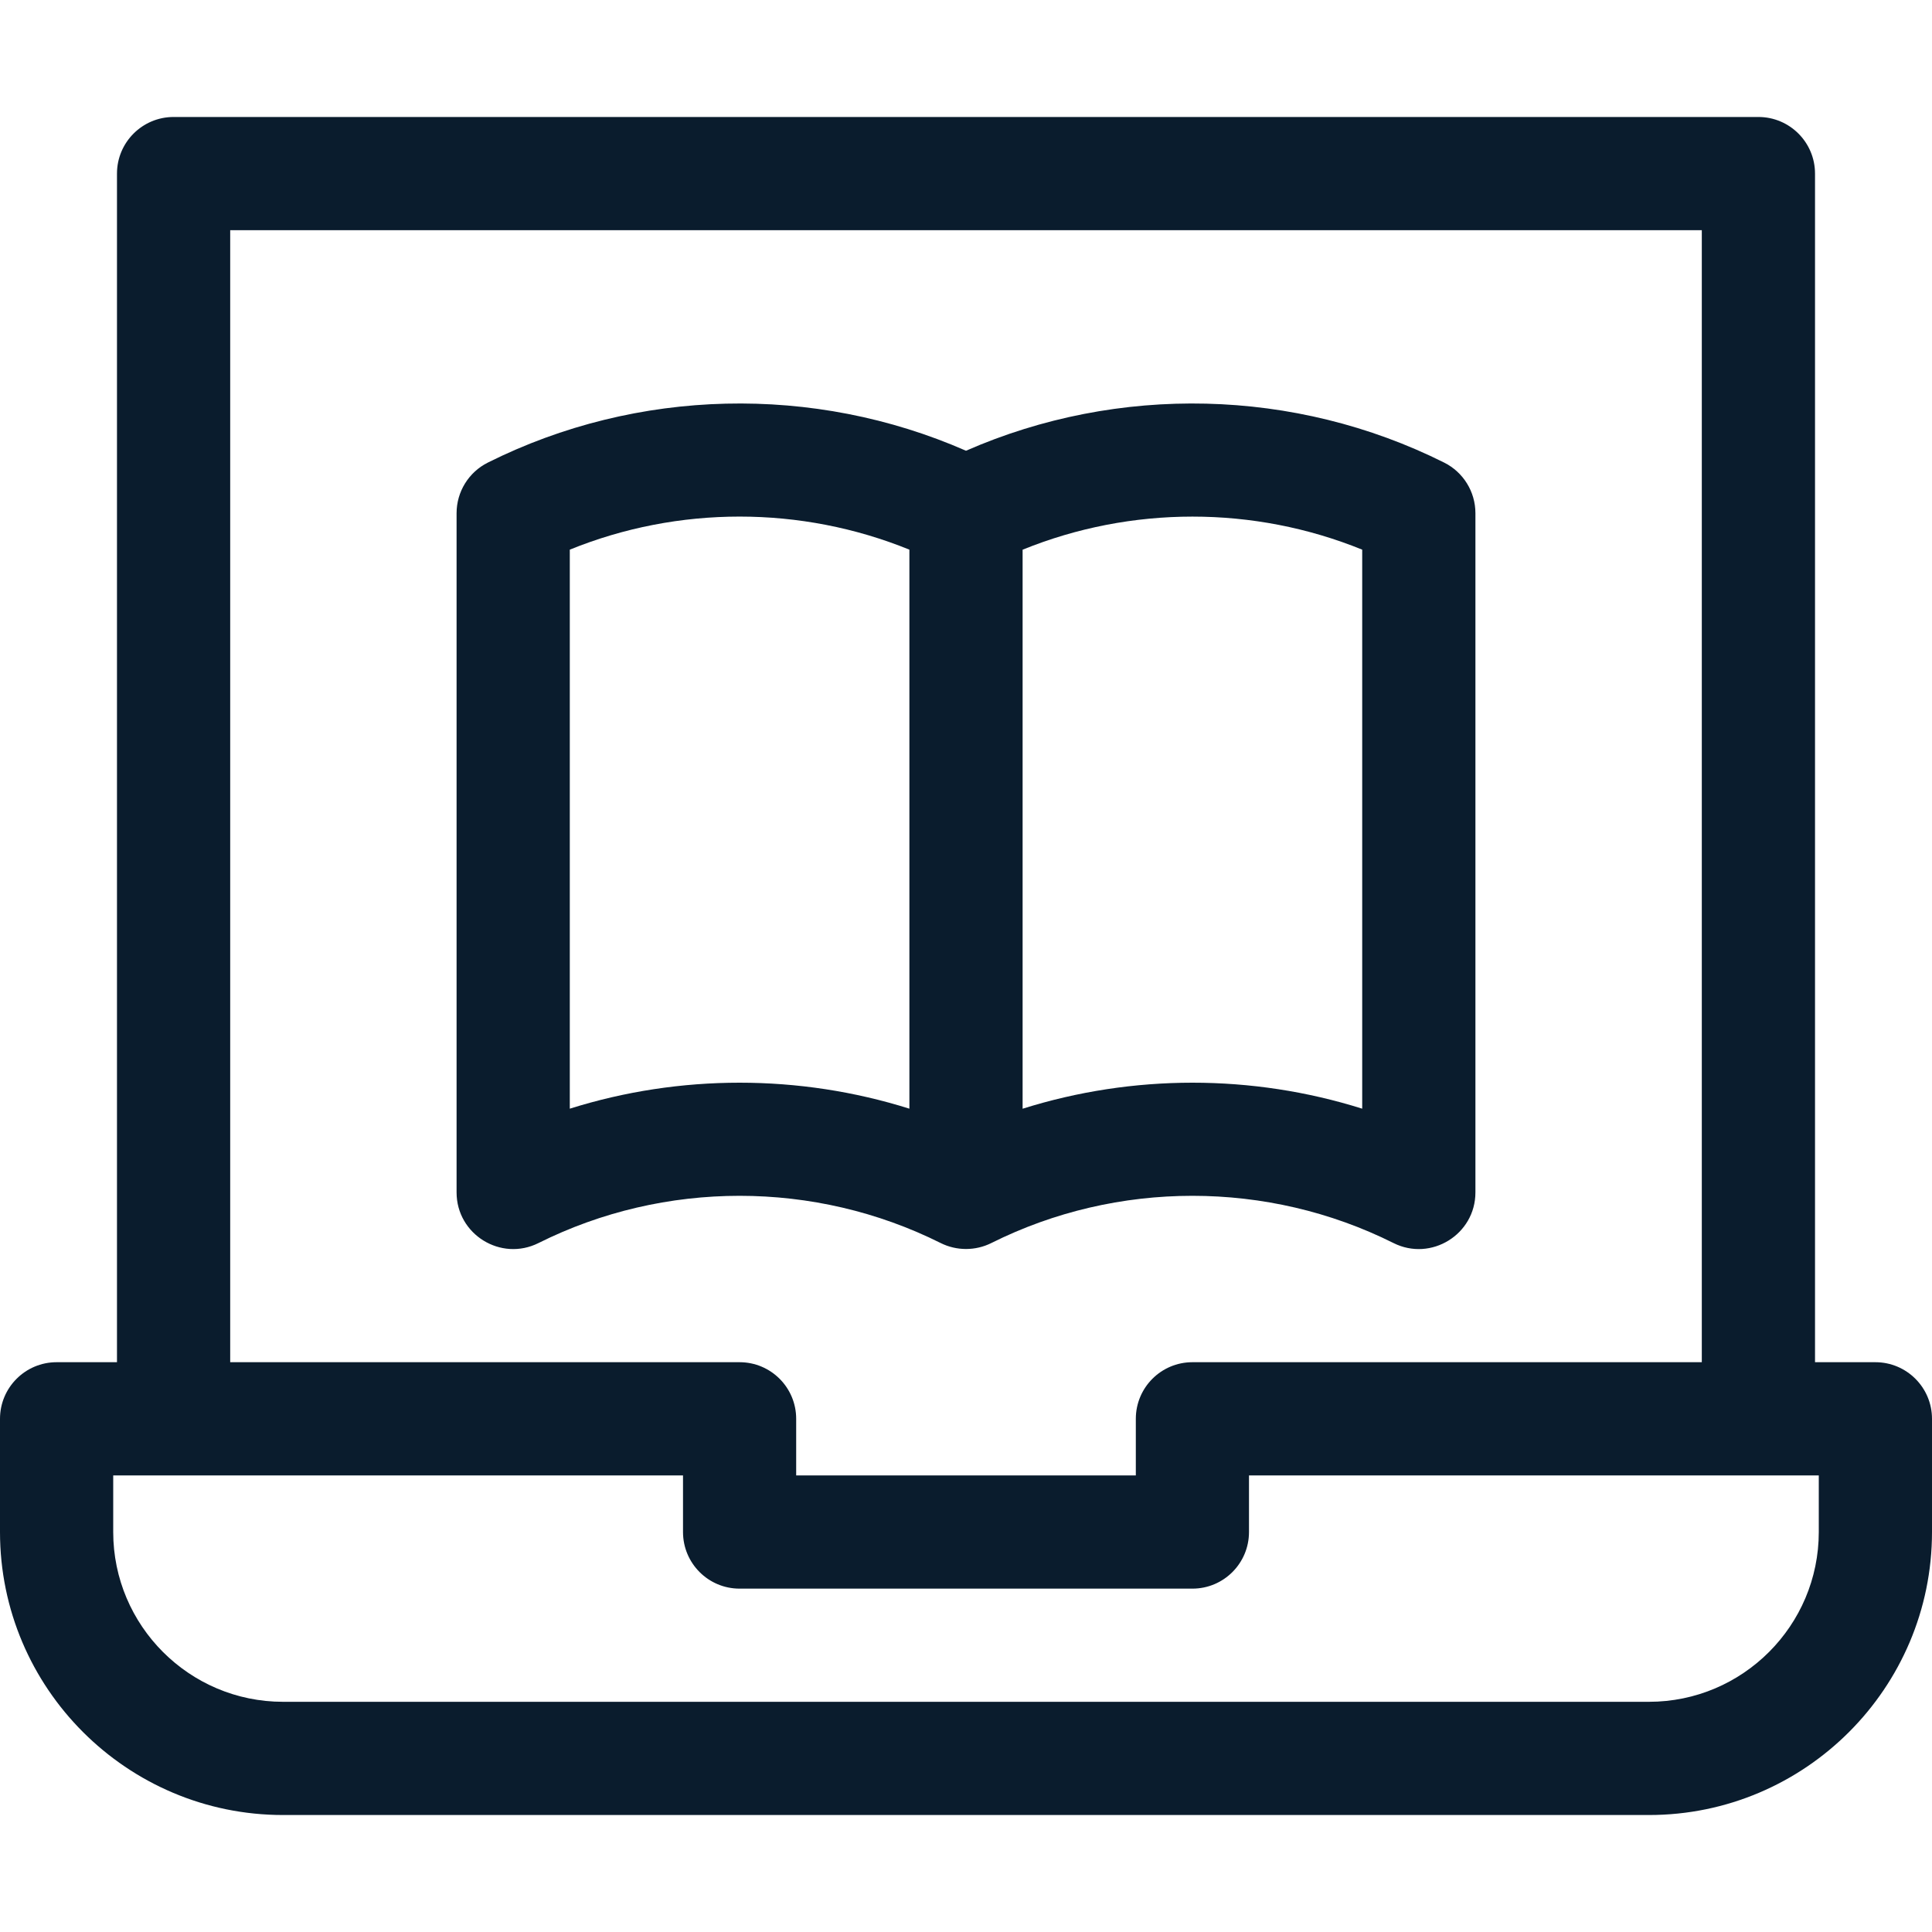
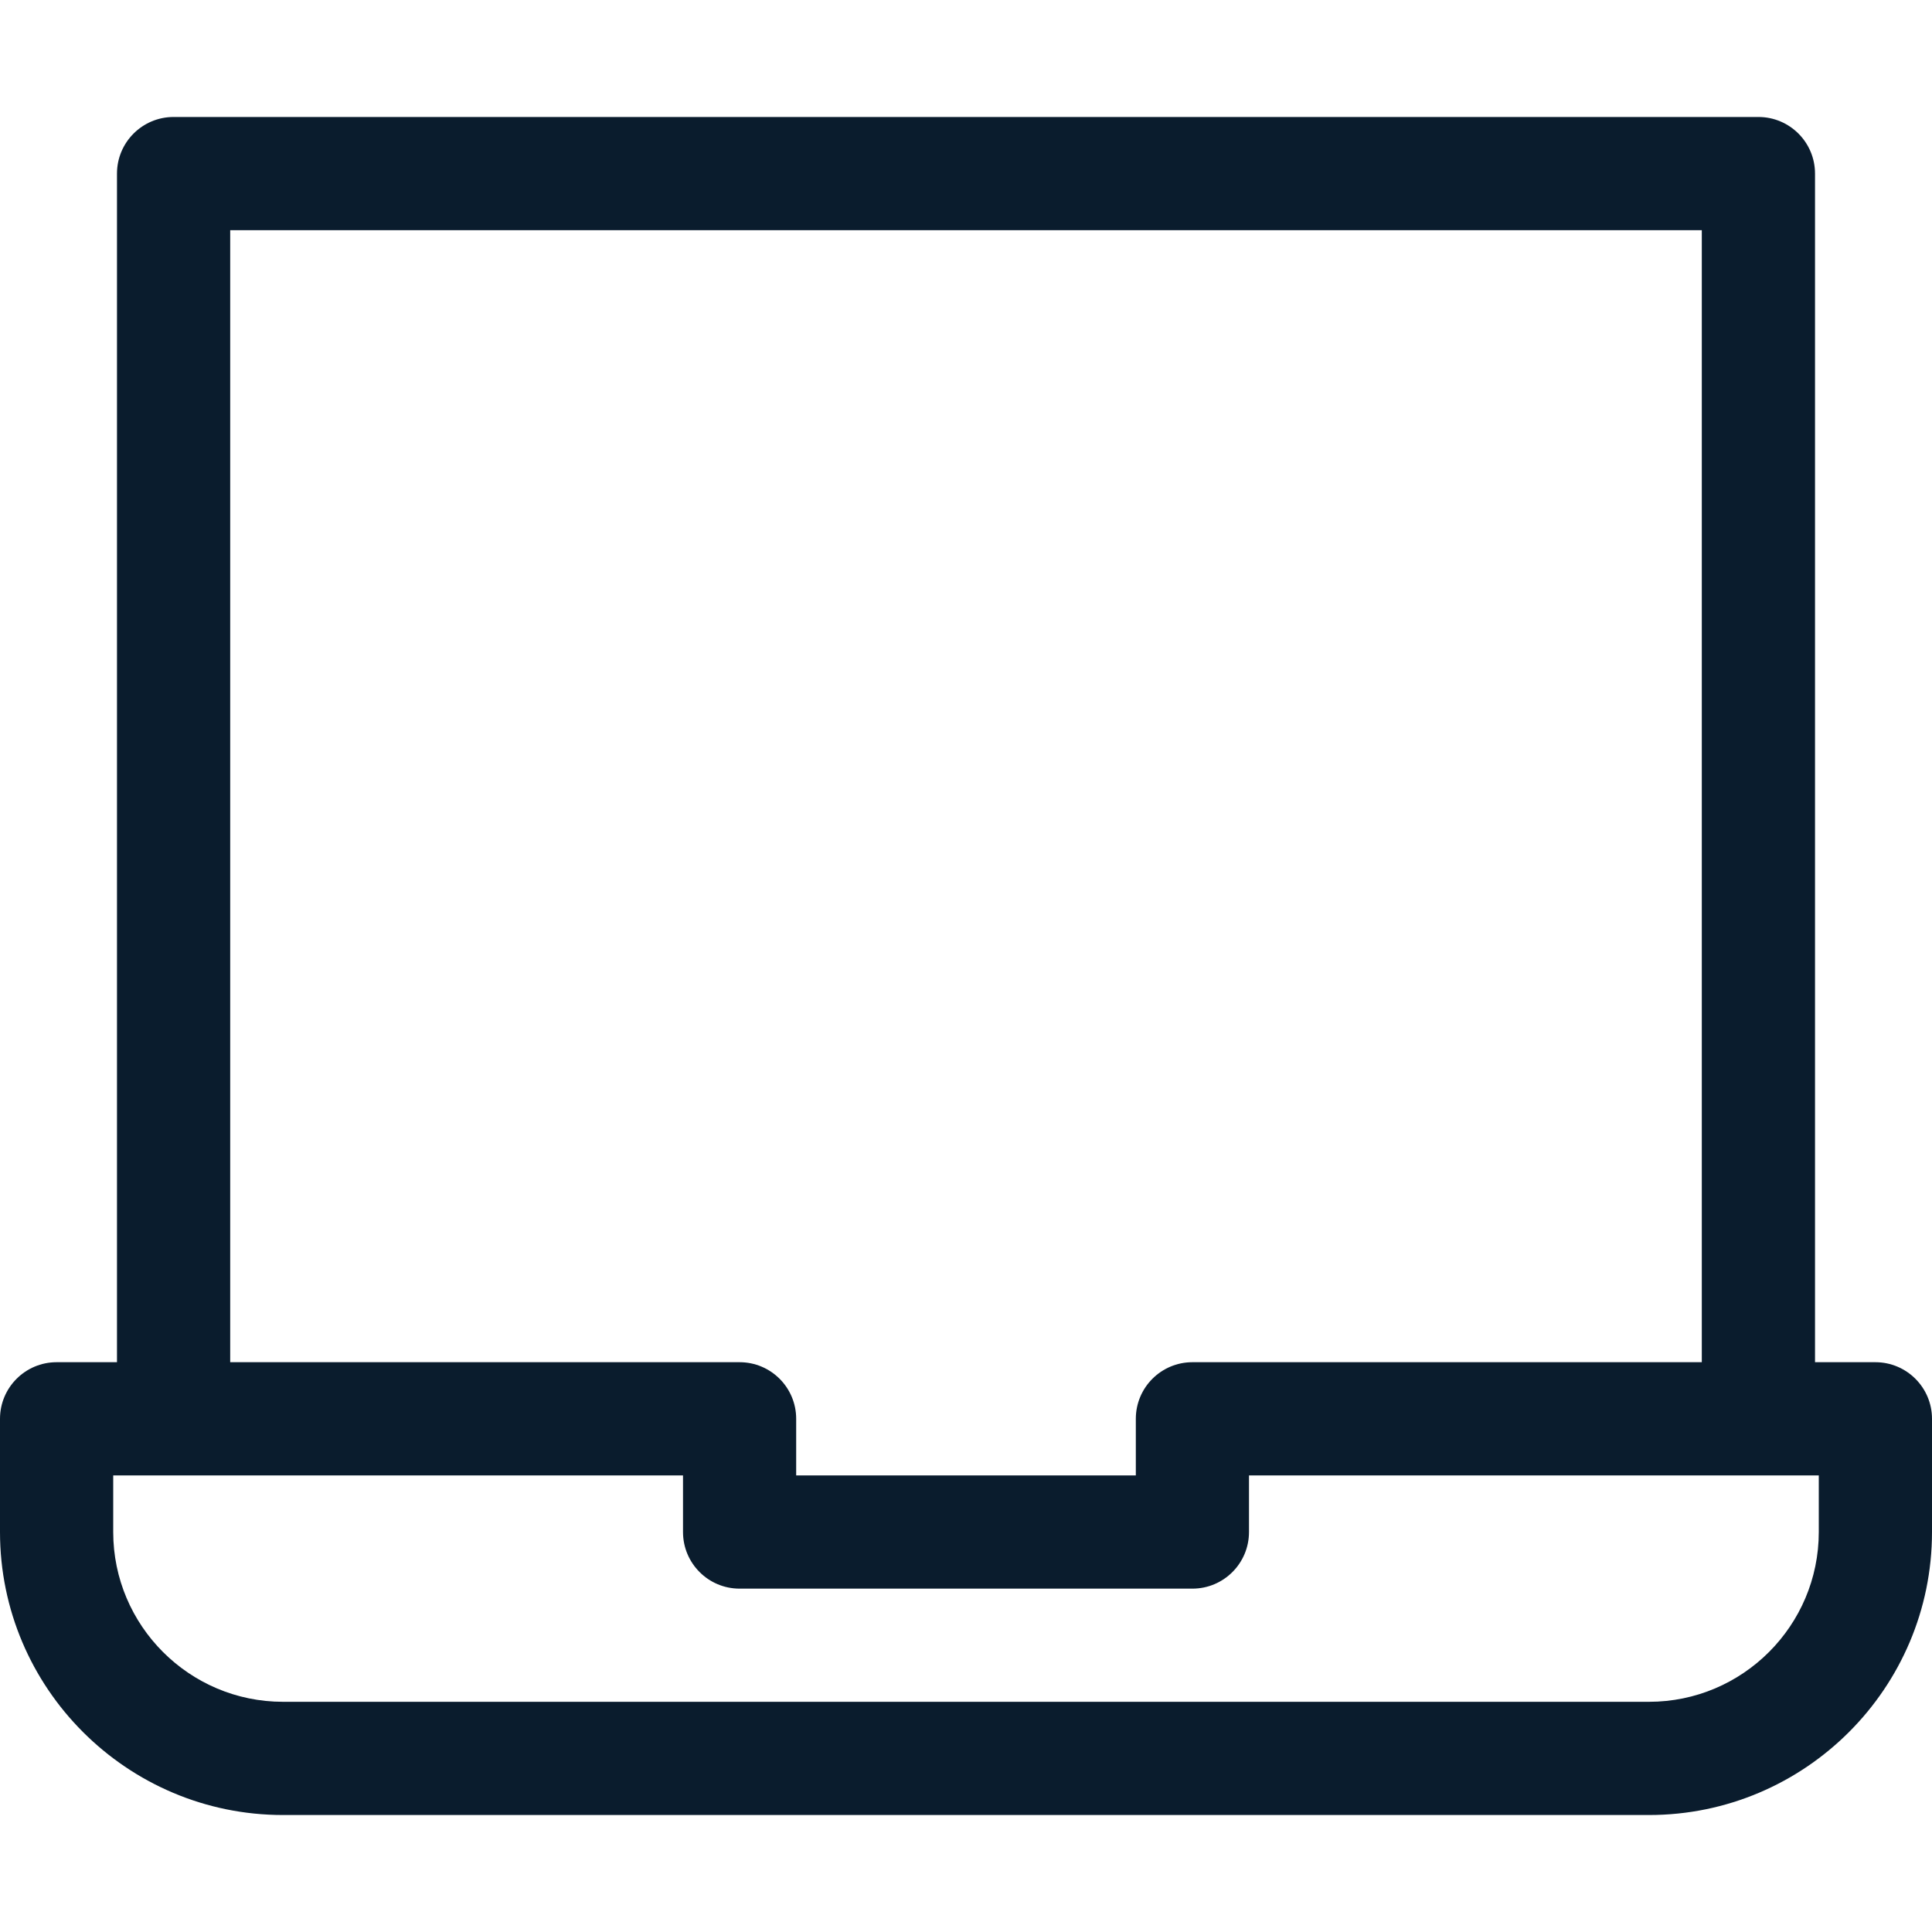
<svg xmlns="http://www.w3.org/2000/svg" width="40" height="40" viewBox="0 0 40 40" fill="none">
-   <path d="M19.476 25.736C19.805 25.9 20.195 25.9 20.524 25.736C23.131 24.432 26.244 24.432 28.851 25.736C29.628 26.125 30.547 25.558 30.547 24.688V10.625C30.547 10.181 30.296 9.775 29.899 9.577C26.809 8.032 23.151 7.951 20 9.332C16.849 7.951 13.191 8.032 10.101 9.577C9.704 9.775 9.453 10.181 9.453 10.625V24.688C9.453 25.557 10.37 26.125 11.149 25.736C13.756 24.432 16.869 24.432 19.476 25.736ZM28.203 11.38V22.954C25.921 22.236 23.454 22.237 21.172 22.955V11.381C23.417 10.468 25.958 10.467 28.203 11.38ZM11.797 11.38C14.042 10.467 16.583 10.467 18.828 11.38V22.954C17.687 22.595 16.5 22.416 15.312 22.416C14.125 22.416 12.938 22.595 11.797 22.954V11.38Z" fill="#0A1C2D" />
  <path d="M38.828 28.203H37.578V3.594C37.578 2.947 37.053 2.422 36.406 2.422H3.594C2.947 2.422 2.422 2.947 2.422 3.594V28.203H1.172C0.525 28.203 0 28.728 0 29.375V31.719C0 34.95 2.629 37.578 5.859 37.578H34.141C37.371 37.578 40 34.95 40 31.719V29.375C40 28.728 39.475 28.203 38.828 28.203ZM4.766 4.766H35.234V28.203H24.688C24.04 28.203 23.516 28.728 23.516 29.375V30.547H16.484V29.375C16.484 28.728 15.96 28.203 15.312 28.203H4.766V4.766ZM37.656 31.719C37.656 33.657 36.079 35.234 34.141 35.234H5.859C3.921 35.234 2.344 33.657 2.344 31.719V30.547H14.141V31.719C14.141 32.366 14.665 32.891 15.312 32.891H24.688C25.335 32.891 25.859 32.366 25.859 31.719V30.547H37.656V31.719Z" fill="#0A1C2D" />
</svg>